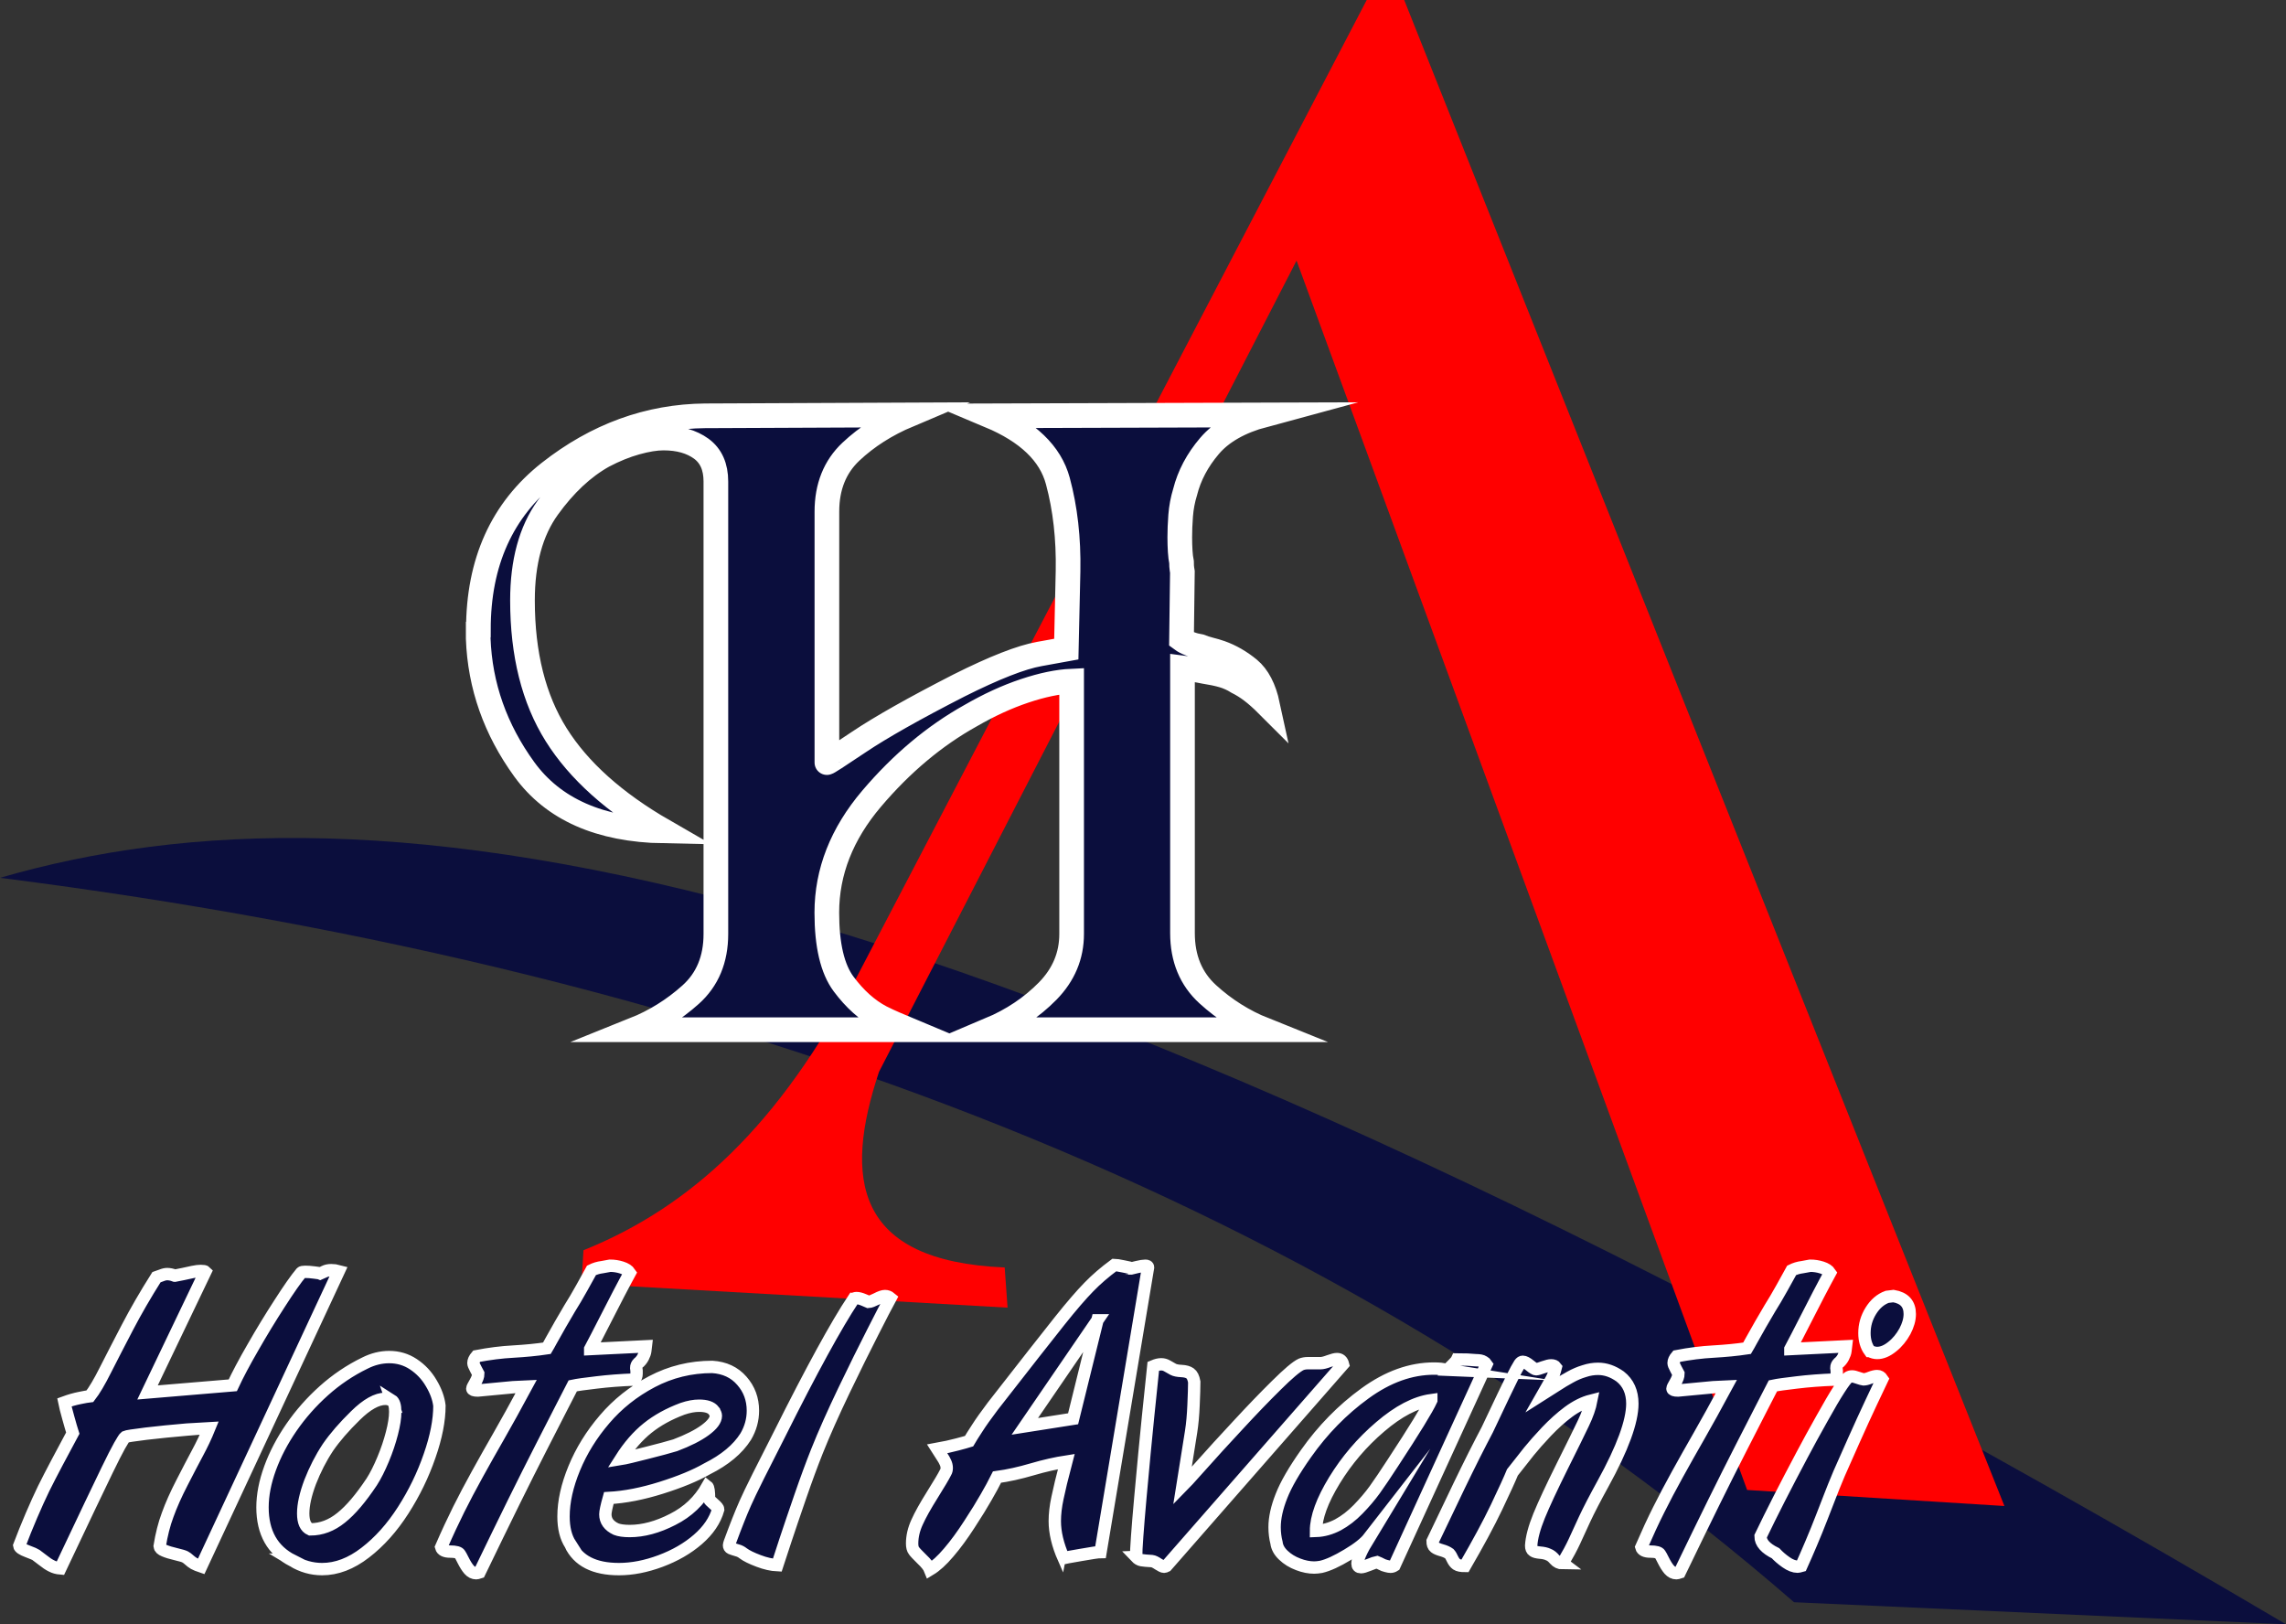
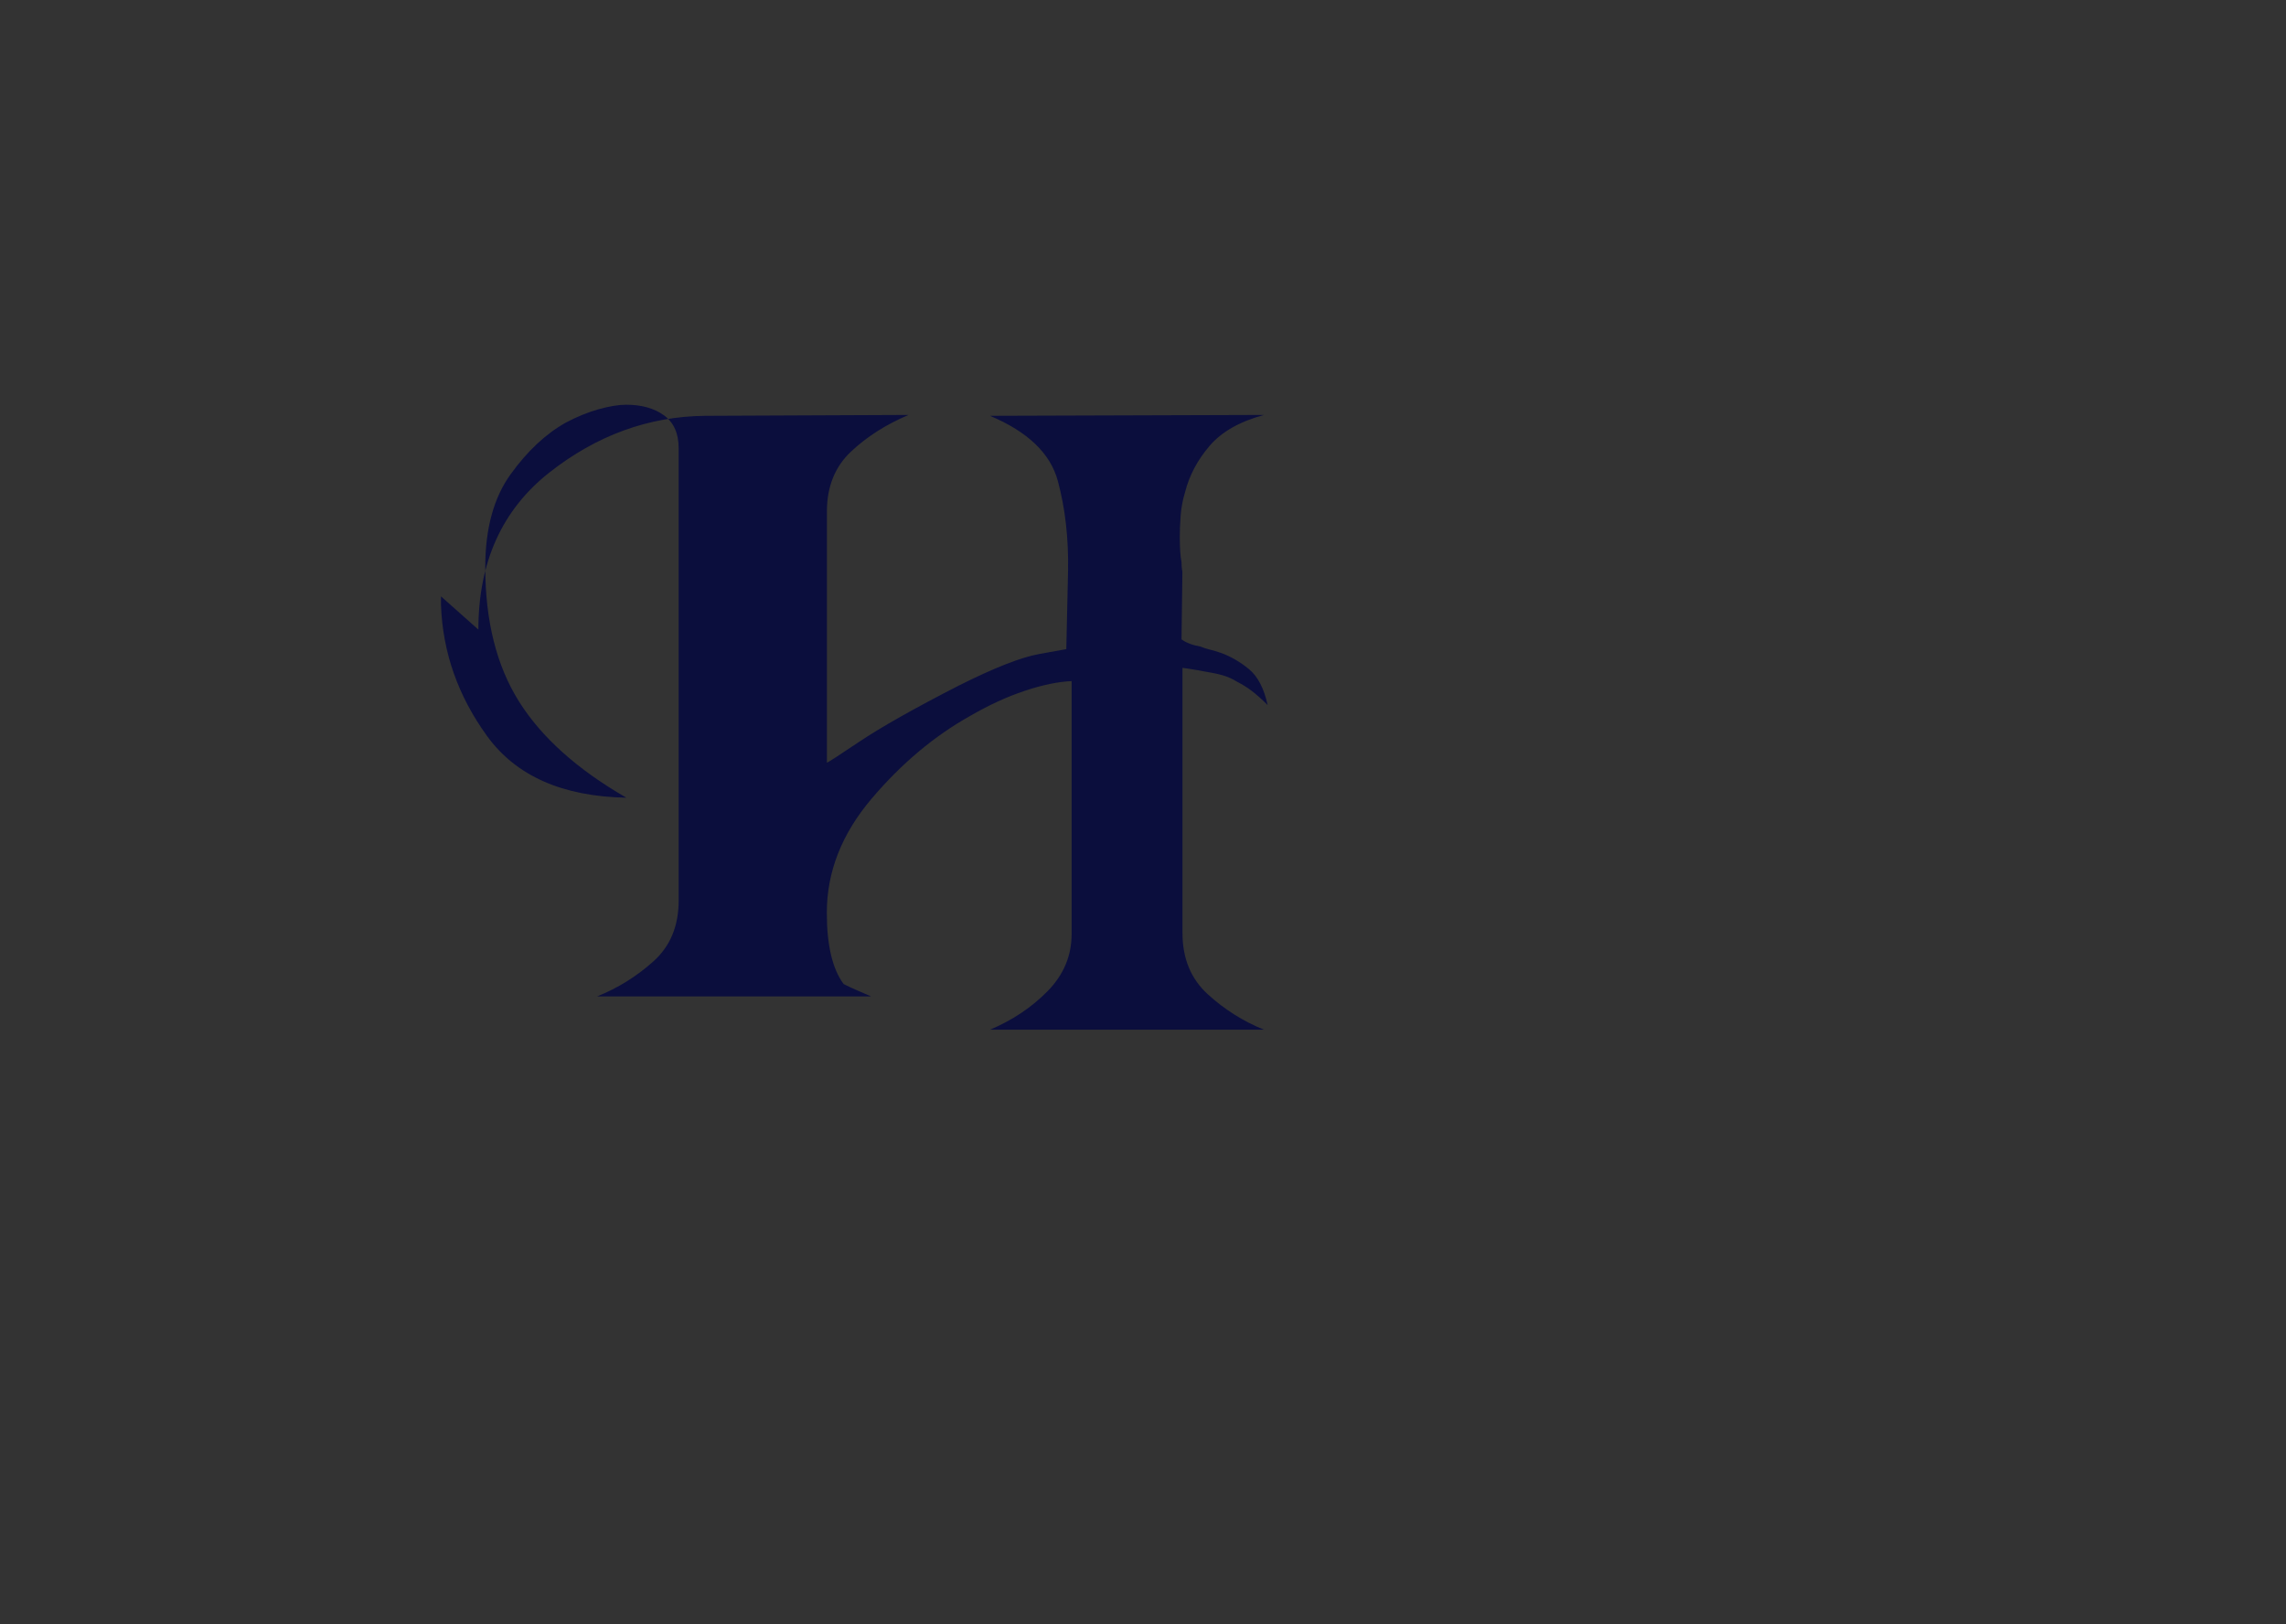
<svg xmlns="http://www.w3.org/2000/svg" id="Capa_1" data-name="Capa 1" viewBox="0 0 262.3 186.38">
  <rect x="0" y="0" width="262.3" height="186.38" fill="#333333" stroke="none" />
  <defs>
    <style>
      .cls-1 {
        fill: red;
      }

      .cls-1, .cls-2 {
        fill-rule: evenodd;
      }

      .cls-1, .cls-2, .cls-3 {
        stroke-width: 0px;
      }

      .cls-4 {
        stroke-width: 2.83px;
      }

      .cls-4, .cls-5 {
        fill: none;
        stroke: #fff;
        stroke-miterlimit: 22.93;
      }

      .cls-2 {
        fill: #0b0e3d;
      }

      .cls-5 {
        stroke-width: 1.42px;
      }

      .cls-3 {
        fill: #0b0e3d;
      }
    </style>
  </defs>
-   <path class="cls-2" d="m0,100.72c42.69-12.33,109.38-4.65,262.3,85.65l-56.45-2.53C153.75,138.59,85.05,111.53,0,100.72" />
-   <path class="cls-1" d="m66.96,143.45c12.26-4.94,22.46-14.29,31.44-31.53L156.82,0h4.3l68.87,172.8-29.52-1.84L148.77,29.9l-47.91,93.08c-4.07,12.21-2.85,21.72,14.42,22.45l.33,4.61-48.89-2.77.23-3.83Z" />
-   <path class="cls-3" d="m54.89,72.24c0-7.74,2.71-13.74,8.14-18.02,5.43-4.27,11.4-6.45,17.91-6.51h.31l23-.1c-2.58,1.09-4.78,2.49-6.62,4.22-1.83,1.73-2.75,4.02-2.75,6.87v28.8c0,.07,1.24-.73,3.71-2.39,2.48-1.66,6.29-3.82,11.45-6.46,4.07-2.04,7.14-3.24,9.21-3.61,2.07-.37,3.1-.56,3.1-.56l.2-8.96c.07-3.73-.32-7.18-1.17-10.33-.85-3.16-3.44-5.65-7.79-7.48l31.45-.1c-2.78.75-4.87,1.93-6.26,3.56-1.39,1.63-2.32,3.39-2.8,5.29-.27.88-.44,1.78-.51,2.7-.07.92-.1,1.75-.1,2.49,0,.61.02,1.15.05,1.63.03.47.08.88.15,1.22,0,.34.02.61.05.81.03.2.05.31.05.31l-.1,7.74c.27.2.59.37.97.51.37.14.76.24,1.17.31.34.14.71.25,1.12.36.41.1.81.22,1.22.36,1.15.41,2.24,1.04,3.26,1.88,1.02.85,1.73,2.22,2.14,4.12-.68-.68-1.29-1.22-1.83-1.63-.54-.41-1.09-.75-1.63-1.02-.54-.34-1.1-.59-1.68-.76-.58-.17-1.31-.32-2.19-.46-.34-.07-.71-.14-1.12-.2-.41-.07-.85-.14-1.32-.2v30.43c0,2.92.97,5.26,2.9,7.02,1.93,1.76,4.09,3.12,6.46,4.07h-31.45c2.58-1.09,4.78-2.56,6.62-4.43,1.83-1.87,2.75-4.05,2.75-6.56v-29.01c-1.56.07-3.36.44-5.39,1.12-2.04.68-4.1,1.63-6.21,2.85-4.14,2.31-7.92,5.48-11.35,9.52-3.43,4.04-5.14,8.4-5.14,13.08,0,3.73.64,6.46,1.93,8.19s2.71,3,4.27,3.82c.54.27,1.09.53,1.63.76.54.24,1.05.46,1.53.66h-31.45c2.37-.95,4.53-2.29,6.46-4.02,1.93-1.73,2.9-4.05,2.9-6.97v-51.91c0-1.7-.56-2.95-1.68-3.77-1.12-.81-2.56-1.22-4.33-1.22-.88,0-1.93.17-3.15.51-1.22.34-2.48.85-3.77,1.53-2.31,1.29-4.43,3.27-6.36,5.95-1.93,2.68-2.9,6.23-2.9,10.64,0,6.17,1.29,11.31,3.87,15.42,2.58,4.11,6.68,7.79,12.32,11.04-7.33-.14-12.65-2.49-15.98-7.07-3.32-4.58-5.09-9.58-5.29-15.01v-1.02Z" />
-   <path class="cls-4" d="m54.89,72.24c0-7.74,2.71-13.74,8.14-18.02,5.43-4.27,11.4-6.45,17.91-6.51h.31l23-.1c-2.58,1.09-4.78,2.49-6.62,4.22-1.83,1.73-2.75,4.02-2.75,6.87v28.8c0,.07,1.24-.73,3.71-2.39,2.48-1.66,6.29-3.82,11.45-6.46,4.07-2.04,7.14-3.24,9.21-3.61,2.07-.37,3.1-.56,3.1-.56l.2-8.96c.07-3.73-.32-7.18-1.17-10.33-.85-3.16-3.44-5.65-7.79-7.48l31.45-.1c-2.78.75-4.87,1.93-6.26,3.56-1.39,1.63-2.32,3.39-2.8,5.29-.27.88-.44,1.78-.51,2.7-.07.92-.1,1.75-.1,2.49,0,.61.02,1.15.05,1.63.03.47.08.88.15,1.22,0,.34.02.61.05.81.03.2.05.31.05.31l-.1,7.74c.27.2.59.37.97.51.37.14.76.24,1.17.31.34.14.71.25,1.12.36.41.1.81.22,1.22.36,1.15.41,2.24,1.04,3.26,1.88,1.02.85,1.73,2.22,2.14,4.12-.68-.68-1.29-1.22-1.83-1.63-.54-.41-1.09-.75-1.63-1.02-.54-.34-1.1-.59-1.68-.76-.58-.17-1.31-.32-2.19-.46-.34-.07-.71-.14-1.12-.2-.41-.07-.85-.14-1.32-.2v30.43c0,2.92.97,5.26,2.9,7.02,1.93,1.76,4.09,3.12,6.46,4.07h-31.45c2.58-1.09,4.78-2.56,6.62-4.43,1.83-1.87,2.75-4.05,2.75-6.56v-29.01c-1.56.07-3.36.44-5.39,1.12-2.04.68-4.1,1.63-6.21,2.85-4.14,2.31-7.92,5.48-11.35,9.52-3.43,4.04-5.14,8.4-5.14,13.08,0,3.73.64,6.46,1.93,8.19s2.71,3,4.27,3.82c.54.27,1.09.53,1.63.76.54.24,1.05.46,1.53.66h-31.45c2.37-.95,4.53-2.29,6.46-4.02,1.93-1.73,2.9-4.05,2.9-6.97v-51.91c0-1.7-.56-2.95-1.68-3.77-1.12-.81-2.56-1.22-4.33-1.22-.88,0-1.93.17-3.15.51-1.22.34-2.48.85-3.77,1.53-2.31,1.29-4.43,3.27-6.36,5.95-1.93,2.68-2.9,6.23-2.9,10.64,0,6.17,1.29,11.31,3.87,15.42,2.58,4.11,6.68,7.79,12.32,11.04-7.33-.14-12.65-2.49-15.98-7.07-3.32-4.58-5.09-9.58-5.29-15.01v-1.02Z" />
-   <path class="cls-3" d="m211.03,169.06c-.47,1.12-.82,1.99-1.06,2.62-.25.63-.56,1.43-.94,2.42-.38.99-.79,1.98-1.21,2.98-.43,1-.8,1.87-1.13,2.59-.21.06-.35.09-.43.09-.4,0-.85-.17-1.33-.51-.49-.34-.88-.69-1.2-1.03-1.15-.56-1.72-1.21-1.72-1.94,1.24-2.59,2.83-5.71,4.77-9.36.67-1.27,1.43-2.65,2.26-4.13.83-1.49,1.49-2.62,1.99-3.39.5-.77.83-1.21,1.01-1.33.14-.09.29-.14.47-.14.16,0,.38.05.67.16.28.1.5.16.65.18.18,0,.43-.06.75-.19.33-.13.6-.19.81-.19.24,0,.43.11.58.34-.24.49-.66,1.39-1.27,2.69-.61,1.3-1.29,2.78-2.02,4.42-.74,1.65-1.29,2.89-1.65,3.72Zm3.5-14.05c-.4-.55-.6-1.24-.6-2.05,0-.91.24-1.76.73-2.55.49-.79,1.11-1.33,1.87-1.61l.73-.09c1.24.21,1.87.89,1.87,2.06,0,.63-.19,1.29-.56,1.99-.38.69-.86,1.29-1.46,1.76-.59.48-1.17.72-1.72.72-.28,0-.56-.08-.86-.23Zm-9.1-.22s.79-.04,2.46-.12c1.67-.08,2.97-.14,3.91-.19-.02.15-.03.33-.05.53-.02.2-.11.44-.25.72-.14.27-.33.5-.56.68-.15.15-.23.33-.23.53.02.12.03.23.04.33,0,.1,0,.22,0,.37,0,.24-.08.46-.24.65-1.58.06-3.02.17-4.33.33-1.31.15-2.23.28-2.75.39-.22.43-.63,1.24-1.24,2.41-.6,1.18-1.4,2.74-2.39,4.67-.99,1.93-2.04,4.04-3.17,6.32-1.12,2.27-2.42,4.95-3.9,8.01-.18.06-.3.09-.38.09-.31,0-.58-.14-.82-.41-.23-.27-.45-.62-.66-1.04-.21-.42-.34-.66-.4-.74-.11-.19-.48-.29-1.09-.29s-.96-.17-1.05-.5c.7-1.61,1.36-3.04,2-4.31.63-1.27,1.35-2.62,2.14-4.06.8-1.45,1.63-2.92,2.49-4.42.86-1.5,1.91-3.4,3.15-5.7-.16,0-2.02.17-5.58.51-.42,0-.63-.08-.63-.22,0-.08.11-.31.34-.7.23-.4.35-.73.35-1-.05-.09-.15-.28-.31-.59-.17-.31-.25-.52-.25-.64,0-.25.12-.51.36-.79,1.46-.28,2.87-.46,4.23-.53,1.36-.08,2.65-.2,3.84-.38.13-.22.3-.51.49-.87.2-.36.55-.98,1.06-1.88.52-.89.87-1.5,1.07-1.83.41-.66.88-1.43,1.38-2.34.51-.9.88-1.57,1.12-2.02.36-.18.77-.31,1.25-.37.47-.08.77-.13.89-.16.44,0,.89.07,1.33.21.44.14.75.34.93.61-.31.57-.75,1.38-1.3,2.44-.55,1.06-1.11,2.15-1.69,3.29-.58,1.13-1.09,2.14-1.56,3.01Zm-26.12,24.58c-.37,0-.67-.15-.92-.43-.24-.29-.48-.48-.73-.57-.25-.12-.56-.19-.94-.22-.37-.03-.64-.1-.79-.21-.16-.1-.24-.3-.24-.58.05-.91.35-2.05.91-3.43.56-1.37,1.44-3.25,2.62-5.63,1.18-2.37,2.01-4.04,2.46-5,.46-.96.76-1.83.91-2.6-.88.22-1.75.66-2.62,1.3-.86.64-1.7,1.4-2.52,2.26-.82.87-1.48,1.62-2,2.26-.51.64-1.15,1.45-1.91,2.42-.3.74-.91,2.08-1.83,4.01-.92,1.93-2.14,4.17-3.62,6.73-.44,0-.76-.06-.95-.19-.19-.13-.34-.33-.47-.6-.12-.27-.24-.48-.37-.62-.22-.16-.51-.29-.87-.39-.36-.1-.63-.21-.79-.34-.18-.14-.26-.37-.26-.69.15-.31.56-1.16,1.22-2.55.66-1.39,1.27-2.65,1.82-3.81.56-1.15,1.13-2.33,1.73-3.52.6-1.19,1.11-2.17,1.51-2.93,1.5-3.19,2.45-5.16,2.83-5.92.37-.76.67-1.3.88-1.63.12-.17.24-.24.36-.24.19,0,.47.14.82.43.35.29.59.43.7.43.17-.01.45-.09.85-.24.4-.14.69-.21.89-.21.25,0,.43.08.53.22-.14.56-.3,1-.48,1.34-.18.34-.51.92-.97,1.72.43-.27.92-.59,1.47-.95.55-.36,1.09-.69,1.63-.98.53-.3,1.08-.53,1.62-.69.54-.18,1.07-.26,1.58-.26.86,0,1.7.29,2.52.87.94.73,1.41,1.78,1.41,3.13,0,2.04-1.12,5.1-3.37,9.19-.91,1.65-1.61,3-2.1,4.05-.49,1.05-.88,1.91-1.19,2.59-.31.67-.75,1.49-1.33,2.48Zm-15.08-18.72c-1.82.25-3.77,1.27-5.86,3.06-2.09,1.78-3.84,3.84-5.25,6.14-1.41,2.31-2.12,4.25-2.12,5.81.86-.03,1.7-.27,2.52-.7.81-.44,1.58-1.03,2.31-1.78.73-.75,1.37-1.5,1.92-2.26.55-.77,1.24-1.79,2.07-3.07,2.46-3.75,3.93-6.15,4.41-7.19Zm1.92-3.48c.08-.14.27-.33.53-.58.27-.26.44-.46.51-.61.87,0,1.58.03,2.15.09.41,0,.71.06.89.18.18.11.29.21.34.29l-10.57,23.09c-.14.09-.28.14-.45.14-.11,0-.28-.03-.5-.09-.21-.05-.39-.12-.53-.2-.14-.08-.31-.15-.53-.24-.16.03-.47.13-.9.31-.44.18-.75.27-.93.27-.27,0-.4-.14-.4-.4,0-.53.44-1.52,1.32-2.97-.45.58-1.27,1.24-2.47,1.95-1.2.72-2.2,1.19-3.03,1.38-.3.05-.56.08-.78.08-.58,0-1.21-.12-1.85-.37-.66-.25-1.22-.59-1.69-1.04-.47-.44-.73-.92-.79-1.43-.14-.55-.22-1.15-.22-1.79,0-1.05.26-2.25.79-3.58.52-1.33,1.46-2.95,2.81-4.86,1.91-2.71,4.16-5.02,6.78-6.92,2.62-1.9,5.25-2.84,7.92-2.84.52,0,1.05.05,1.61.14Zm-35.79,21.47c0-.87.16-3.14.49-6.83.33-3.69.63-6.77.88-9.25.25-2.49.45-4.42.6-5.8.33-.14.63-.22.91-.22.24,0,.47.06.69.19.22.12.45.26.69.39.21.11.52.17.95.19.43.02.75.11.98.27.23.16.39.48.48.98,0,.61-.03,1.49-.08,2.65-.05,1.17-.14,2.18-.28,3.06-.21,1.36-.4,2.55-.57,3.58-.17,1.03-.31,1.92-.43,2.68.17-.17.87-.95,2.11-2.33,1.24-1.4,2.66-2.95,4.25-4.66,1.59-1.72,3.06-3.25,4.42-4.59,1.36-1.35,2.31-2.15,2.84-2.4.22-.09.49-.14.79-.14h1.45c.22,0,.54-.08.96-.24.42-.15.72-.23.92-.23.36,0,.59.2.69.6l-20.26,23.14c-.12.06-.21.09-.27.09-.14,0-.36-.11-.67-.31-.31-.21-.55-.32-.72-.34-.58-.03-.98-.07-1.21-.11-.22-.04-.43-.17-.62-.37Zm-.55-33.1s.24-.05.66-.16c.42-.1.74-.15.95-.15s.31.06.31.18l-5.45,32.67c-.25,0-1.01.11-2.3.34-1.28.22-1.93.34-1.94.36-.67-1.52-1.01-2.94-1.01-4.25,0-.8.1-1.69.31-2.66.2-.96.53-2.36,1.01-4.17-1.17.18-2.48.47-3.91.89-1.43.42-2.78.72-4.04.89-.36.72-.77,1.49-1.25,2.31-.47.83-1.11,1.87-1.92,3.11-.8,1.24-1.59,2.32-2.38,3.24-.78.92-1.49,1.56-2.14,1.95-.13-.33-.43-.72-.92-1.18-.47-.47-.79-.79-.92-.98-.14-.18-.21-.46-.21-.82,0-.82.19-1.64.57-2.46.37-.83.96-1.88,1.75-3.14.79-1.27,1.3-2.12,1.52-2.57.09-.13.13-.31.13-.51s-.05-.42-.15-.63c-.09-.21-.22-.44-.39-.69-.16-.25-.35-.54-.56-.87.83-.15,1.59-.31,2.29-.5.69-.18,1.15-.31,1.37-.38.18-.31.49-.81.93-1.48.43-.68,1.04-1.53,1.8-2.54,3.74-4.8,6.29-8.05,7.67-9.78,1.37-1.72,2.49-3.01,3.34-3.88.85-.88,1.83-1.72,2.94-2.54.14,0,.49.05,1.06.17.58.11.86.18.86.23Zm-3.89,5.95l-8.33,12.17,5.54-.87,2.79-11.3Zm-27.99-2.42c.08-.09.21-.13.35-.13.21,0,.5.07.85.22.36.14.53.22.53.22.19-.01.5-.13.92-.34.42-.22.74-.33.96-.33.24,0,.45.08.63.23-.42.77-1.1,2.09-2.04,3.94-.95,1.85-2.04,4.07-3.29,6.66-1.24,2.59-2.28,4.92-3.11,7-.58,1.46-1.22,3.19-1.91,5.19-.69,2-1.25,3.65-1.69,4.98-.43,1.33-.74,2.29-.94,2.88-.64-.03-1.36-.19-2.15-.49-.8-.3-1.39-.59-1.78-.88-.17-.14-.4-.27-.72-.35-.32-.09-.55-.17-.69-.23-.13-.06-.2-.17-.2-.34,0-.05.03-.15.09-.34.38-1.04.71-1.89.97-2.55.26-.66.53-1.31.81-1.94.27-.63.78-1.67,1.5-3.12.73-1.44,1.54-3.05,2.44-4.82,3.68-7.36,6.5-12.51,8.46-15.46Zm-16.02,12.8c-.3-.39-.86-.58-1.69-.58-.56,0-1.2.11-1.92.36-1.55.58-2.88,1.31-4,2.21-1.11.89-2.14,2.07-3.08,3.55.5-.08,1.49-.32,2.98-.7,1.5-.38,2.59-.67,3.27-.88,1.46-.55,2.61-1.13,3.43-1.73.82-.6,1.24-1.15,1.24-1.66,0-.14-.08-.34-.23-.56Zm-16.46,15.33c-.53-.82-.79-1.88-.79-3.2,0-1.7.41-3.54,1.23-5.53.82-1.99,1.97-3.86,3.48-5.62,1.49-1.75,3.31-3.2,5.44-4.32,2.13-1.12,4.44-1.69,6.92-1.69,1.41.09,2.55.62,3.39,1.59.85.96,1.27,2.11,1.27,3.43,0,1.04-.27,2.03-.82,2.97-.92,1.46-2.41,2.69-4.45,3.71-1.34.77-3.09,1.49-5.25,2.17-2.16.68-4.16,1.07-6.01,1.17-.27.96-.4,1.59-.4,1.87,0,.75.4,1.31,1.23,1.7.36.14.88.22,1.56.22,1.55,0,3.2-.44,4.93-1.33,1.75-.88,3.07-2.15,3.98-3.77.13.1.2.58.2,1.43.03.09.21.28.55.57.34.29.5.5.5.61-.36,1.27-1.14,2.42-2.33,3.45-1.2,1.04-2.63,1.86-4.29,2.48-1.66.62-3.25.93-4.77.93-2.83,0-4.69-.95-5.58-2.84Zm2.27-22.41s.79-.04,2.46-.12c1.67-.08,2.97-.14,3.91-.19-.02.15-.03.33-.05.53-.02.2-.11.44-.25.72-.14.27-.33.5-.56.68-.15.15-.23.33-.23.53.02.12.03.23.04.33,0,.1,0,.22,0,.37,0,.24-.08.46-.24.65-1.58.06-3.02.17-4.33.33-1.31.15-2.23.28-2.75.39-.22.43-.63,1.24-1.24,2.41-.6,1.18-1.4,2.74-2.39,4.67-.99,1.93-2.04,4.04-3.17,6.32-1.12,2.27-2.42,4.95-3.9,8.01-.18.06-.31.09-.38.09-.31,0-.58-.14-.82-.41-.23-.27-.45-.62-.66-1.04-.21-.42-.34-.66-.4-.74-.11-.19-.48-.29-1.09-.29s-.96-.17-1.05-.5c.7-1.61,1.37-3.04,2-4.31.63-1.27,1.35-2.62,2.14-4.06.8-1.45,1.63-2.92,2.49-4.42.86-1.5,1.91-3.4,3.15-5.7-.16,0-2.02.17-5.58.51-.42,0-.63-.08-.63-.22,0-.08.11-.31.34-.7.23-.4.35-.73.35-1-.05-.09-.15-.28-.31-.59-.17-.31-.25-.52-.25-.64,0-.25.12-.51.36-.79,1.46-.28,2.87-.46,4.23-.53,1.36-.08,2.65-.2,3.84-.38.13-.22.3-.51.49-.87.2-.36.55-.98,1.06-1.88.52-.89.87-1.5,1.07-1.83.41-.66.88-1.43,1.38-2.34.51-.9.88-1.57,1.12-2.02.36-.18.77-.31,1.25-.37.47-.08.77-.13.89-.16.44,0,.89.07,1.33.21.44.14.75.34.93.61-.31.57-.75,1.38-1.3,2.44-.55,1.06-1.11,2.15-1.69,3.29-.58,1.13-1.09,2.14-1.56,3.01Zm-22.79,5.89c-.21-.11-.44-.18-.71-.18-.98,0-2.13.64-3.43,1.92-1.3,1.27-2.36,2.49-3.16,3.65-.82,1.24-1.49,2.56-2.04,3.97-.53,1.41-.8,2.62-.8,3.61s.27,1.58.82,1.83c1.26,0,2.43-.44,3.53-1.33,1.11-.88,2.27-2.26,3.51-4.12.45-.7.88-1.56,1.31-2.59.43-1.03.76-2.02,1.01-2.99.25-.97.38-1.78.38-2.46,0-.72-.14-1.16-.43-1.34Zm-11.35,18.39c-2.31-1.17-3.46-3.22-3.46-6.12,0-1.4.29-2.9.87-4.49.58-1.59,1.4-3.16,2.45-4.68,1.05-1.52,2.29-2.93,3.72-4.21,1.43-1.28,3-2.34,4.71-3.17.91-.46,1.84-.69,2.79-.69,1.01,0,1.94.27,2.77.82.84.56,1.52,1.27,2.04,2.16.53.88.85,1.75.95,2.6,0,1.67-.37,3.59-1.13,5.76-.75,2.18-1.76,4.26-3.03,6.24-1.27,1.98-2.71,3.6-4.35,4.86-1.63,1.26-3.28,1.89-4.95,1.89-1.19,0-2.32-.32-3.39-.97Zm-13.51-32.7c.27-.05.59-.11.96-.19.37-.08.74-.16,1.11-.24.37-.08.66-.11.9-.11.29,0,.46.03.52.09l-6.63,13.85,9.78-.82c.56-1.2,1.33-2.66,2.31-4.35.97-1.7,1.99-3.38,3.06-5.03,1.06-1.65,1.89-2.84,2.49-3.55.06-.06.2-.09.43-.09.3,0,.66.02,1.08.08.42.05.66.09.7.11.08-.03.22-.1.43-.21.21-.11.48-.17.79-.17s.62.04.87.11l-15.79,33.89c-.33-.11-.59-.22-.82-.34-.21-.13-.4-.27-.56-.42-.15-.14-.31-.26-.46-.34-.13-.07-.48-.18-1.04-.31-.57-.13-1.02-.27-1.35-.41-.34-.14-.51-.3-.53-.5.21-1.31.51-2.52.92-3.61.4-1.11.95-2.35,1.66-3.72.71-1.38,1.3-2.52,1.78-3.41.48-.89.94-1.85,1.35-2.86-.05,0-.9.07-2.58.21-1.68.14-3.23.3-4.69.47-1.45.18-2.24.3-2.38.37-.1.07-.32.41-.66,1.01-.34.6-.81,1.54-1.43,2.81-.62,1.27-1.27,2.63-1.95,4.06-.69,1.44-1.82,3.84-3.42,7.21-.36-.03-.69-.12-1-.28-.31-.15-.64-.37-1.01-.67-.37-.29-.63-.48-.78-.59-.08-.06-.4-.21-1-.43-.59-.22-.89-.43-.92-.63.43-1.14.9-2.3,1.4-3.47.5-1.17.97-2.2,1.4-3.09.44-.88.95-1.88,1.53-2.97.58-1.1,1.18-2.23,1.81-3.39-.12-.37-.29-.96-.51-1.75-.23-.8-.37-1.39-.45-1.78.63-.23,1.2-.39,1.75-.5.53-.11.92-.18,1.18-.21.49-.63,1.09-1.63,1.79-3.03.71-1.4,1.54-3.01,2.5-4.85.96-1.84,2.07-3.76,3.34-5.77.09-.03.27-.1.55-.2.27-.11.5-.16.68-.16.27,0,.56.06.87.18Z" />
-   <path class="cls-5" d="m211.03,169.06c-.47,1.12-.82,1.99-1.06,2.62-.25.63-.56,1.43-.94,2.42-.38.99-.79,1.98-1.21,2.98-.43,1-.8,1.87-1.13,2.59-.21.06-.35.09-.43.09-.4,0-.85-.17-1.33-.51-.49-.34-.88-.69-1.2-1.03-1.15-.56-1.72-1.21-1.72-1.94,1.24-2.59,2.83-5.71,4.77-9.36.67-1.27,1.43-2.65,2.26-4.13.83-1.49,1.49-2.62,1.99-3.39.5-.77.83-1.21,1.01-1.33.14-.09.29-.14.47-.14.16,0,.38.05.67.16.28.1.5.16.65.18.18,0,.43-.06.75-.19.33-.13.6-.19.81-.19.24,0,.43.11.58.34-.24.49-.66,1.39-1.27,2.69-.61,1.3-1.29,2.78-2.02,4.42-.74,1.65-1.29,2.89-1.65,3.72Zm3.5-14.05c-.4-.55-.6-1.24-.6-2.05,0-.91.24-1.76.73-2.55.49-.79,1.11-1.33,1.87-1.61l.73-.09c1.24.21,1.87.89,1.87,2.06,0,.63-.19,1.29-.56,1.99-.38.69-.86,1.29-1.46,1.76-.59.48-1.17.72-1.72.72-.28,0-.56-.08-.86-.23Zm-9.1-.22s.79-.04,2.46-.12c1.67-.08,2.97-.14,3.91-.19-.02.15-.03.33-.05.53-.02.2-.11.44-.25.72-.14.27-.33.5-.56.68-.15.15-.23.33-.23.53.02.12.03.23.04.33,0,.1,0,.22,0,.37,0,.24-.08.46-.24.65-1.58.06-3.02.17-4.33.33-1.31.15-2.23.28-2.75.39-.22.43-.63,1.24-1.24,2.41-.6,1.18-1.4,2.74-2.39,4.67-.99,1.93-2.04,4.04-3.17,6.32-1.12,2.27-2.42,4.95-3.9,8.01-.18.06-.3.09-.38.09-.31,0-.58-.14-.82-.41-.23-.27-.45-.62-.66-1.04-.21-.42-.34-.66-.4-.74-.11-.19-.48-.29-1.09-.29s-.96-.17-1.05-.5c.7-1.61,1.36-3.04,2-4.31.63-1.27,1.35-2.62,2.14-4.06.8-1.45,1.63-2.92,2.49-4.42.86-1.5,1.91-3.4,3.15-5.7-.16,0-2.02.17-5.58.51-.42,0-.63-.08-.63-.22,0-.08.11-.31.34-.7.23-.4.35-.73.35-1-.05-.09-.15-.28-.31-.59-.17-.31-.25-.52-.25-.64,0-.25.12-.51.36-.79,1.46-.28,2.87-.46,4.23-.53,1.36-.08,2.65-.2,3.84-.38.13-.22.3-.51.49-.87.2-.36.55-.98,1.06-1.88.52-.89.87-1.5,1.07-1.83.41-.66.88-1.43,1.38-2.34.51-.9.88-1.57,1.12-2.02.36-.18.77-.31,1.25-.37.47-.08.77-.13.89-.16.44,0,.89.07,1.33.21.44.14.75.34.93.61-.31.57-.75,1.38-1.3,2.44-.55,1.06-1.11,2.15-1.69,3.29-.58,1.13-1.09,2.14-1.56,3.01Zm-26.12,24.58c-.37,0-.67-.15-.92-.43-.24-.29-.48-.48-.73-.57-.25-.12-.56-.19-.94-.22-.37-.03-.64-.1-.79-.21-.16-.1-.24-.3-.24-.58.05-.91.35-2.05.91-3.43.56-1.37,1.44-3.25,2.62-5.63,1.18-2.37,2.01-4.04,2.46-5,.46-.96.76-1.83.91-2.6-.88.22-1.75.66-2.62,1.3-.86.64-1.7,1.4-2.52,2.26-.82.87-1.48,1.62-2,2.26-.51.64-1.15,1.45-1.91,2.42-.3.74-.91,2.08-1.83,4.01-.92,1.93-2.14,4.17-3.62,6.73-.44,0-.76-.06-.95-.19-.19-.13-.34-.33-.47-.6-.12-.27-.24-.48-.37-.62-.22-.16-.51-.29-.87-.39-.36-.1-.63-.21-.79-.34-.18-.14-.26-.37-.26-.69.15-.31.56-1.16,1.22-2.55.66-1.39,1.27-2.65,1.82-3.81.56-1.15,1.13-2.33,1.73-3.52.6-1.19,1.11-2.17,1.51-2.93,1.5-3.19,2.45-5.16,2.83-5.92.37-.76.67-1.3.88-1.63.12-.17.24-.24.36-.24.19,0,.47.14.82.43.35.29.59.43.7.43.17-.01.45-.09.85-.24.4-.14.69-.21.89-.21.25,0,.43.08.53.22-.14.56-.3,1-.48,1.34-.18.34-.51.92-.97,1.72.43-.27.92-.59,1.47-.95.55-.36,1.09-.69,1.63-.98.53-.3,1.08-.53,1.62-.69.54-.18,1.07-.26,1.58-.26.86,0,1.7.29,2.52.87.94.73,1.41,1.78,1.41,3.13,0,2.04-1.12,5.1-3.37,9.19-.91,1.65-1.61,3-2.1,4.05-.49,1.05-.88,1.91-1.19,2.59-.31.67-.75,1.49-1.33,2.48Zm-15.08-18.72c-1.82.25-3.77,1.27-5.86,3.06-2.09,1.78-3.84,3.84-5.25,6.14-1.41,2.31-2.12,4.25-2.12,5.81.86-.03,1.7-.27,2.52-.7.81-.44,1.58-1.03,2.31-1.78.73-.75,1.37-1.5,1.92-2.26.55-.77,1.24-1.79,2.07-3.07,2.46-3.75,3.93-6.15,4.41-7.19Zm1.92-3.48c.08-.14.27-.33.53-.58.27-.26.44-.46.51-.61.87,0,1.58.03,2.15.09.41,0,.71.06.89.18.18.11.29.21.34.29l-10.57,23.09c-.14.09-.28.14-.45.14-.11,0-.28-.03-.5-.09-.21-.05-.39-.12-.53-.2-.14-.08-.31-.15-.53-.24-.16.03-.47.13-.9.31-.44.18-.75.27-.93.27-.27,0-.4-.14-.4-.4,0-.53.44-1.52,1.32-2.97-.45.58-1.27,1.24-2.47,1.95-1.2.72-2.2,1.19-3.03,1.38-.3.05-.56.08-.78.08-.58,0-1.21-.12-1.85-.37-.66-.25-1.22-.59-1.69-1.04-.47-.44-.73-.92-.79-1.43-.14-.55-.22-1.15-.22-1.79,0-1.05.26-2.25.79-3.58.52-1.33,1.46-2.95,2.81-4.86,1.91-2.71,4.16-5.02,6.78-6.92,2.62-1.9,5.25-2.84,7.92-2.84.52,0,1.05.05,1.61.14Zm-35.79,21.47c0-.87.16-3.14.49-6.83.33-3.69.63-6.77.88-9.25.25-2.49.45-4.42.6-5.8.33-.14.63-.22.91-.22.24,0,.47.06.69.19.22.12.45.26.69.39.21.11.52.17.95.19.43.02.75.11.98.27.23.16.39.48.48.98,0,.61-.03,1.49-.08,2.65-.05,1.17-.14,2.18-.28,3.06-.21,1.36-.4,2.55-.57,3.58-.17,1.03-.31,1.92-.43,2.68.17-.17.87-.95,2.11-2.33,1.24-1.4,2.66-2.95,4.25-4.66,1.59-1.72,3.06-3.25,4.42-4.59,1.36-1.35,2.31-2.15,2.84-2.4.22-.09.49-.14.79-.14h1.45c.22,0,.54-.08.96-.24.42-.15.72-.23.92-.23.36,0,.59.2.69.6l-20.26,23.14c-.12.06-.21.09-.27.09-.14,0-.36-.11-.67-.31-.31-.21-.55-.32-.72-.34-.58-.03-.98-.07-1.21-.11-.22-.04-.43-.17-.62-.37Zm-.55-33.1s.24-.05.66-.16c.42-.1.74-.15.95-.15s.31.06.31.18l-5.45,32.67c-.25,0-1.01.11-2.3.34-1.28.22-1.93.34-1.94.36-.67-1.52-1.01-2.94-1.01-4.25,0-.8.1-1.69.31-2.66.2-.96.53-2.36,1.01-4.17-1.17.18-2.48.47-3.91.89-1.43.42-2.78.72-4.04.89-.36.72-.77,1.49-1.25,2.31-.47.83-1.11,1.87-1.92,3.11-.8,1.24-1.59,2.32-2.38,3.24-.78.92-1.49,1.56-2.14,1.95-.13-.33-.43-.72-.92-1.18-.47-.47-.79-.79-.92-.98-.14-.18-.21-.46-.21-.82,0-.82.19-1.64.57-2.46.37-.83.96-1.88,1.75-3.14.79-1.27,1.3-2.12,1.52-2.57.09-.13.13-.31.13-.51s-.05-.42-.15-.63c-.09-.21-.22-.44-.39-.69-.16-.25-.35-.54-.56-.87.83-.15,1.59-.31,2.29-.5.69-.18,1.15-.31,1.37-.38.18-.31.49-.81.93-1.48.43-.68,1.04-1.53,1.8-2.54,3.74-4.8,6.29-8.05,7.67-9.78,1.37-1.72,2.49-3.01,3.34-3.88.85-.88,1.83-1.72,2.94-2.54.14,0,.49.05,1.06.17.58.11.86.18.86.23Zm-3.89,5.95l-8.33,12.17,5.54-.87,2.79-11.3Zm-27.99-2.42c.08-.09.21-.13.35-.13.21,0,.5.07.85.22.36.14.53.22.53.22.19-.01.5-.13.92-.34.42-.22.74-.33.96-.33.24,0,.45.08.63.23-.42.77-1.1,2.09-2.04,3.94-.95,1.85-2.04,4.07-3.29,6.66-1.24,2.59-2.28,4.92-3.11,7-.58,1.46-1.22,3.19-1.91,5.19-.69,2-1.25,3.65-1.69,4.98-.43,1.33-.74,2.29-.94,2.88-.64-.03-1.36-.19-2.15-.49-.8-.3-1.39-.59-1.78-.88-.17-.14-.4-.27-.72-.35-.32-.09-.55-.17-.69-.23-.13-.06-.2-.17-.2-.34,0-.05.03-.15.09-.34.38-1.04.71-1.89.97-2.55.26-.66.53-1.31.81-1.94.27-.63.78-1.67,1.5-3.12.73-1.44,1.54-3.05,2.44-4.82,3.68-7.36,6.5-12.51,8.46-15.46Zm-16.02,12.8c-.3-.39-.86-.58-1.69-.58-.56,0-1.2.11-1.92.36-1.55.58-2.88,1.31-4,2.21-1.11.89-2.14,2.07-3.08,3.55.5-.08,1.49-.32,2.98-.7,1.5-.38,2.59-.67,3.27-.88,1.46-.55,2.61-1.13,3.43-1.73.82-.6,1.24-1.15,1.24-1.66,0-.14-.08-.34-.23-.56Zm-16.46,15.33c-.53-.82-.79-1.88-.79-3.2,0-1.7.41-3.54,1.23-5.53.82-1.99,1.97-3.86,3.48-5.62,1.49-1.75,3.31-3.2,5.44-4.32,2.13-1.12,4.44-1.69,6.92-1.69,1.41.09,2.55.62,3.39,1.59.85.96,1.27,2.11,1.27,3.43,0,1.04-.27,2.03-.82,2.97-.92,1.46-2.41,2.69-4.45,3.71-1.34.77-3.09,1.49-5.25,2.17-2.16.68-4.16,1.07-6.01,1.17-.27.96-.4,1.59-.4,1.87,0,.75.4,1.31,1.23,1.7.36.14.88.22,1.56.22,1.55,0,3.2-.44,4.93-1.33,1.75-.88,3.07-2.15,3.98-3.77.13.1.2.58.2,1.43.03.09.21.28.55.57.34.29.5.5.5.61-.36,1.27-1.14,2.42-2.33,3.45-1.2,1.04-2.63,1.86-4.29,2.48-1.66.62-3.25.93-4.77.93-2.83,0-4.69-.95-5.58-2.84Zm2.27-22.41s.79-.04,2.46-.12c1.67-.08,2.97-.14,3.91-.19-.02.15-.03.33-.05.53-.02.2-.11.44-.25.72-.14.27-.33.5-.56.68-.15.15-.23.33-.23.53.02.12.03.23.04.33,0,.1,0,.22,0,.37,0,.24-.08.46-.24.65-1.58.06-3.02.17-4.33.33-1.31.15-2.23.28-2.75.39-.22.43-.63,1.24-1.24,2.41-.6,1.18-1.4,2.74-2.39,4.67-.99,1.93-2.04,4.04-3.17,6.32-1.12,2.27-2.42,4.95-3.9,8.01-.18.06-.31.09-.38.09-.31,0-.58-.14-.82-.41-.23-.27-.45-.62-.66-1.04-.21-.42-.34-.66-.4-.74-.11-.19-.48-.29-1.09-.29s-.96-.17-1.05-.5c.7-1.61,1.37-3.04,2-4.31.63-1.27,1.35-2.62,2.14-4.06.8-1.45,1.63-2.92,2.49-4.42.86-1.5,1.91-3.4,3.15-5.7-.16,0-2.02.17-5.58.51-.42,0-.63-.08-.63-.22,0-.08.11-.31.34-.7.23-.4.35-.73.35-1-.05-.09-.15-.28-.31-.59-.17-.31-.25-.52-.25-.64,0-.25.12-.51.36-.79,1.46-.28,2.87-.46,4.23-.53,1.36-.08,2.65-.2,3.84-.38.13-.22.3-.51.49-.87.2-.36.55-.98,1.06-1.88.52-.89.87-1.5,1.07-1.83.41-.66.88-1.43,1.38-2.34.51-.9.88-1.57,1.12-2.02.36-.18.77-.31,1.25-.37.47-.08.77-.13.89-.16.44,0,.89.07,1.33.21.44.14.75.34.93.61-.31.57-.75,1.38-1.3,2.44-.55,1.06-1.11,2.15-1.69,3.29-.58,1.13-1.09,2.14-1.56,3.01Zm-22.79,5.89c-.21-.11-.44-.18-.71-.18-.98,0-2.13.64-3.43,1.92-1.3,1.27-2.36,2.49-3.16,3.65-.82,1.24-1.49,2.56-2.04,3.97-.53,1.41-.8,2.62-.8,3.61s.27,1.58.82,1.83c1.26,0,2.43-.44,3.53-1.33,1.11-.88,2.27-2.26,3.51-4.12.45-.7.88-1.56,1.31-2.59.43-1.03.76-2.02,1.01-2.99.25-.97.38-1.78.38-2.46,0-.72-.14-1.16-.43-1.34Zm-11.35,18.39c-2.31-1.17-3.46-3.22-3.46-6.12,0-1.4.29-2.9.87-4.49.58-1.59,1.4-3.16,2.45-4.68,1.05-1.52,2.29-2.93,3.72-4.21,1.43-1.28,3-2.34,4.71-3.17.91-.46,1.84-.69,2.79-.69,1.01,0,1.94.27,2.77.82.84.56,1.52,1.27,2.04,2.16.53.88.85,1.75.95,2.6,0,1.67-.37,3.59-1.13,5.76-.75,2.18-1.76,4.26-3.03,6.24-1.27,1.98-2.71,3.6-4.35,4.86-1.63,1.26-3.28,1.89-4.95,1.89-1.19,0-2.32-.32-3.39-.97Zm-13.51-32.7c.27-.05.59-.11.96-.19.37-.08.74-.16,1.11-.24.37-.08.66-.11.9-.11.29,0,.46.03.52.09l-6.63,13.85,9.78-.82c.56-1.2,1.33-2.66,2.31-4.35.97-1.7,1.99-3.38,3.06-5.03,1.06-1.65,1.89-2.84,2.49-3.55.06-.06.2-.09.43-.09.3,0,.66.02,1.08.08.42.05.66.09.7.11.08-.03.22-.1.43-.21.21-.11.48-.17.79-.17s.62.04.87.11l-15.79,33.89c-.33-.11-.59-.22-.82-.34-.21-.13-.4-.27-.56-.42-.15-.14-.31-.26-.46-.34-.13-.07-.48-.18-1.04-.31-.57-.13-1.02-.27-1.35-.41-.34-.14-.51-.3-.53-.5.21-1.31.51-2.52.92-3.61.4-1.11.95-2.35,1.66-3.72.71-1.38,1.3-2.52,1.78-3.41.48-.89.94-1.85,1.35-2.86-.05,0-.9.07-2.58.21-1.68.14-3.23.3-4.69.47-1.45.18-2.24.3-2.38.37-.1.07-.32.41-.66,1.01-.34.6-.81,1.54-1.43,2.81-.62,1.27-1.27,2.63-1.95,4.06-.69,1.44-1.82,3.84-3.42,7.21-.36-.03-.69-.12-1-.28-.31-.15-.64-.37-1.01-.67-.37-.29-.63-.48-.78-.59-.08-.06-.4-.21-1-.43-.59-.22-.89-.43-.92-.63.43-1.14.9-2.3,1.4-3.47.5-1.17.97-2.2,1.4-3.09.44-.88.95-1.88,1.53-2.97.58-1.1,1.18-2.23,1.81-3.39-.12-.37-.29-.96-.51-1.75-.23-.8-.37-1.39-.45-1.78.63-.23,1.2-.39,1.75-.5.53-.11.92-.18,1.18-.21.49-.63,1.09-1.63,1.79-3.03.71-1.4,1.54-3.01,2.5-4.85.96-1.84,2.07-3.76,3.34-5.77.09-.03.27-.1.55-.2.27-.11.5-.16.68-.16.27,0,.56.06.87.18Z" />
+   <path class="cls-3" d="m54.89,72.24c0-7.74,2.71-13.74,8.14-18.02,5.43-4.27,11.4-6.45,17.91-6.51h.31l23-.1c-2.58,1.09-4.78,2.49-6.62,4.22-1.83,1.73-2.75,4.02-2.75,6.87v28.8c0,.07,1.24-.73,3.71-2.39,2.48-1.66,6.29-3.82,11.45-6.46,4.07-2.04,7.14-3.24,9.21-3.61,2.07-.37,3.1-.56,3.1-.56l.2-8.96c.07-3.73-.32-7.18-1.17-10.33-.85-3.16-3.44-5.65-7.79-7.48l31.45-.1c-2.78.75-4.87,1.93-6.26,3.56-1.39,1.63-2.32,3.39-2.8,5.29-.27.88-.44,1.78-.51,2.7-.07.92-.1,1.75-.1,2.49,0,.61.02,1.15.05,1.63.03.47.08.88.15,1.22,0,.34.02.61.05.81.03.2.05.31.05.31l-.1,7.74c.27.2.59.37.97.51.37.14.76.24,1.17.31.34.14.71.25,1.12.36.41.1.81.22,1.22.36,1.15.41,2.24,1.04,3.26,1.88,1.02.85,1.73,2.22,2.14,4.12-.68-.68-1.29-1.22-1.83-1.63-.54-.41-1.09-.75-1.63-1.02-.54-.34-1.1-.59-1.68-.76-.58-.17-1.31-.32-2.19-.46-.34-.07-.71-.14-1.12-.2-.41-.07-.85-.14-1.32-.2v30.43c0,2.92.97,5.26,2.9,7.02,1.93,1.76,4.09,3.12,6.46,4.07h-31.45c2.58-1.09,4.78-2.56,6.62-4.43,1.83-1.87,2.75-4.05,2.75-6.56v-29.01c-1.56.07-3.36.44-5.39,1.12-2.04.68-4.1,1.63-6.21,2.85-4.14,2.31-7.92,5.48-11.35,9.52-3.43,4.04-5.14,8.4-5.14,13.08,0,3.73.64,6.46,1.93,8.19c.54.27,1.09.53,1.63.76.54.24,1.05.46,1.53.66h-31.45c2.37-.95,4.53-2.29,6.46-4.02,1.93-1.73,2.9-4.05,2.9-6.97v-51.91c0-1.7-.56-2.95-1.68-3.77-1.12-.81-2.56-1.22-4.33-1.22-.88,0-1.93.17-3.15.51-1.22.34-2.48.85-3.77,1.53-2.31,1.29-4.43,3.27-6.36,5.95-1.93,2.68-2.9,6.23-2.9,10.64,0,6.17,1.29,11.31,3.87,15.42,2.58,4.11,6.68,7.79,12.32,11.04-7.33-.14-12.65-2.49-15.98-7.07-3.32-4.58-5.09-9.58-5.29-15.01v-1.02Z" />
</svg>